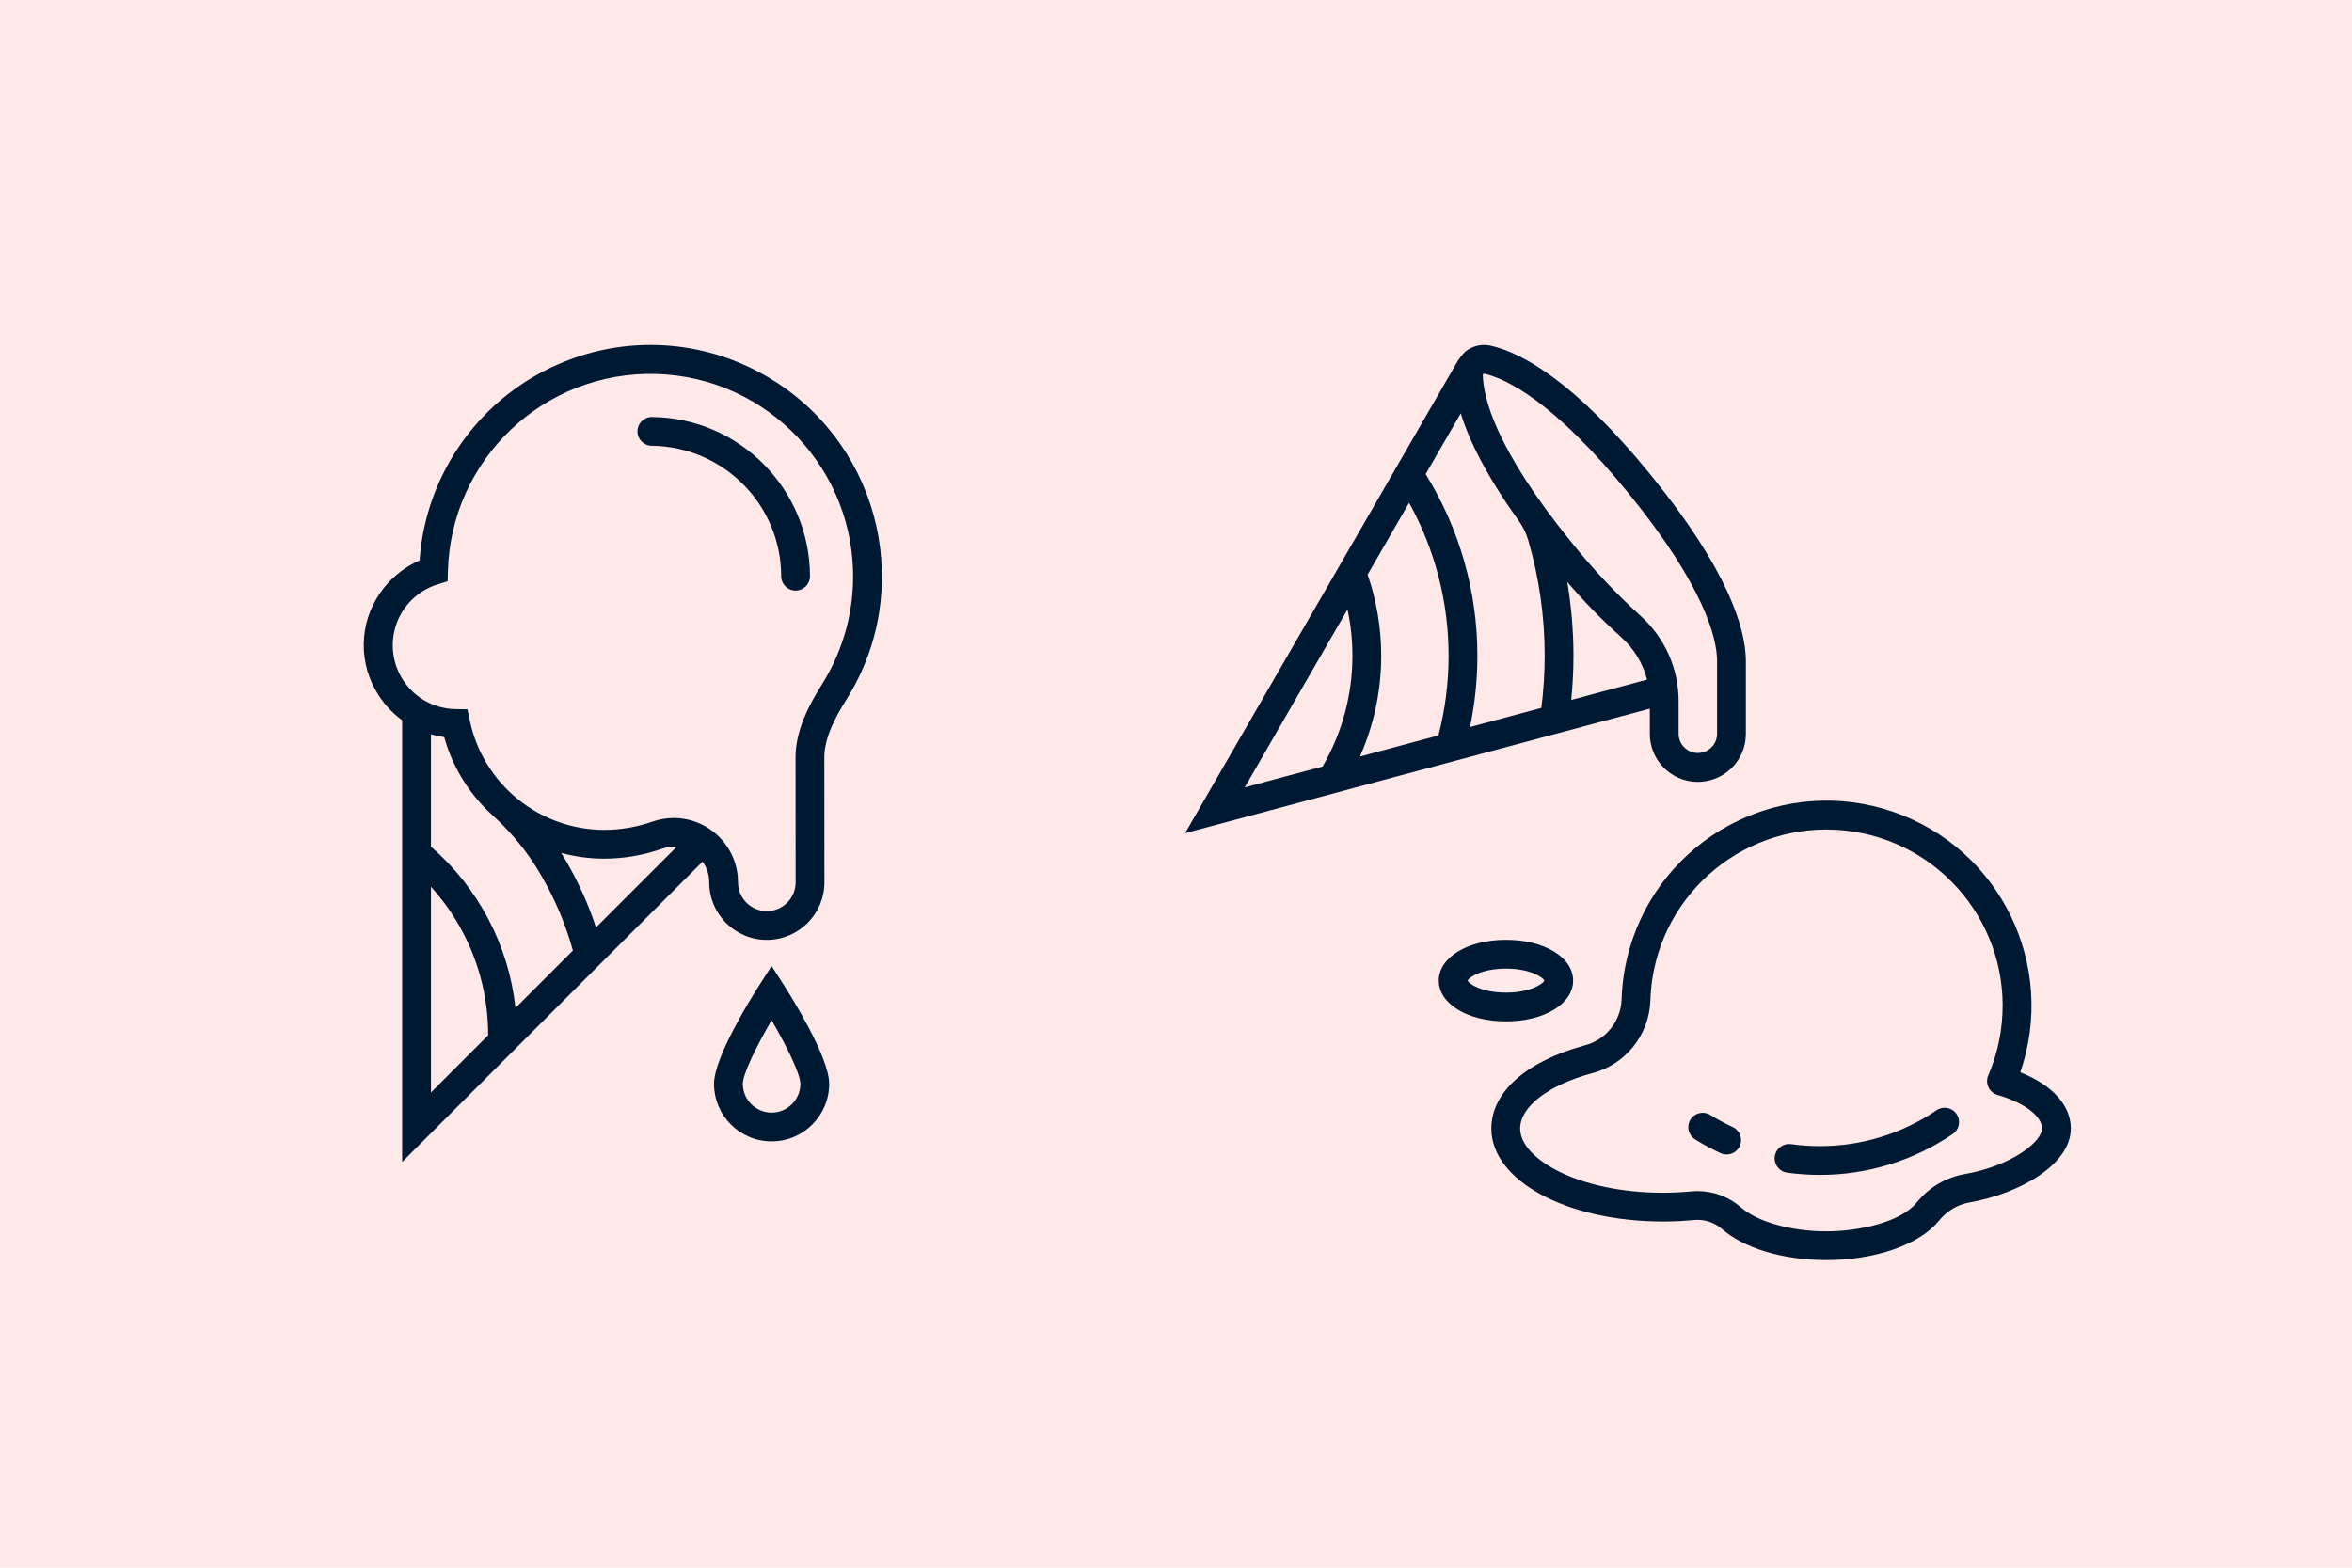
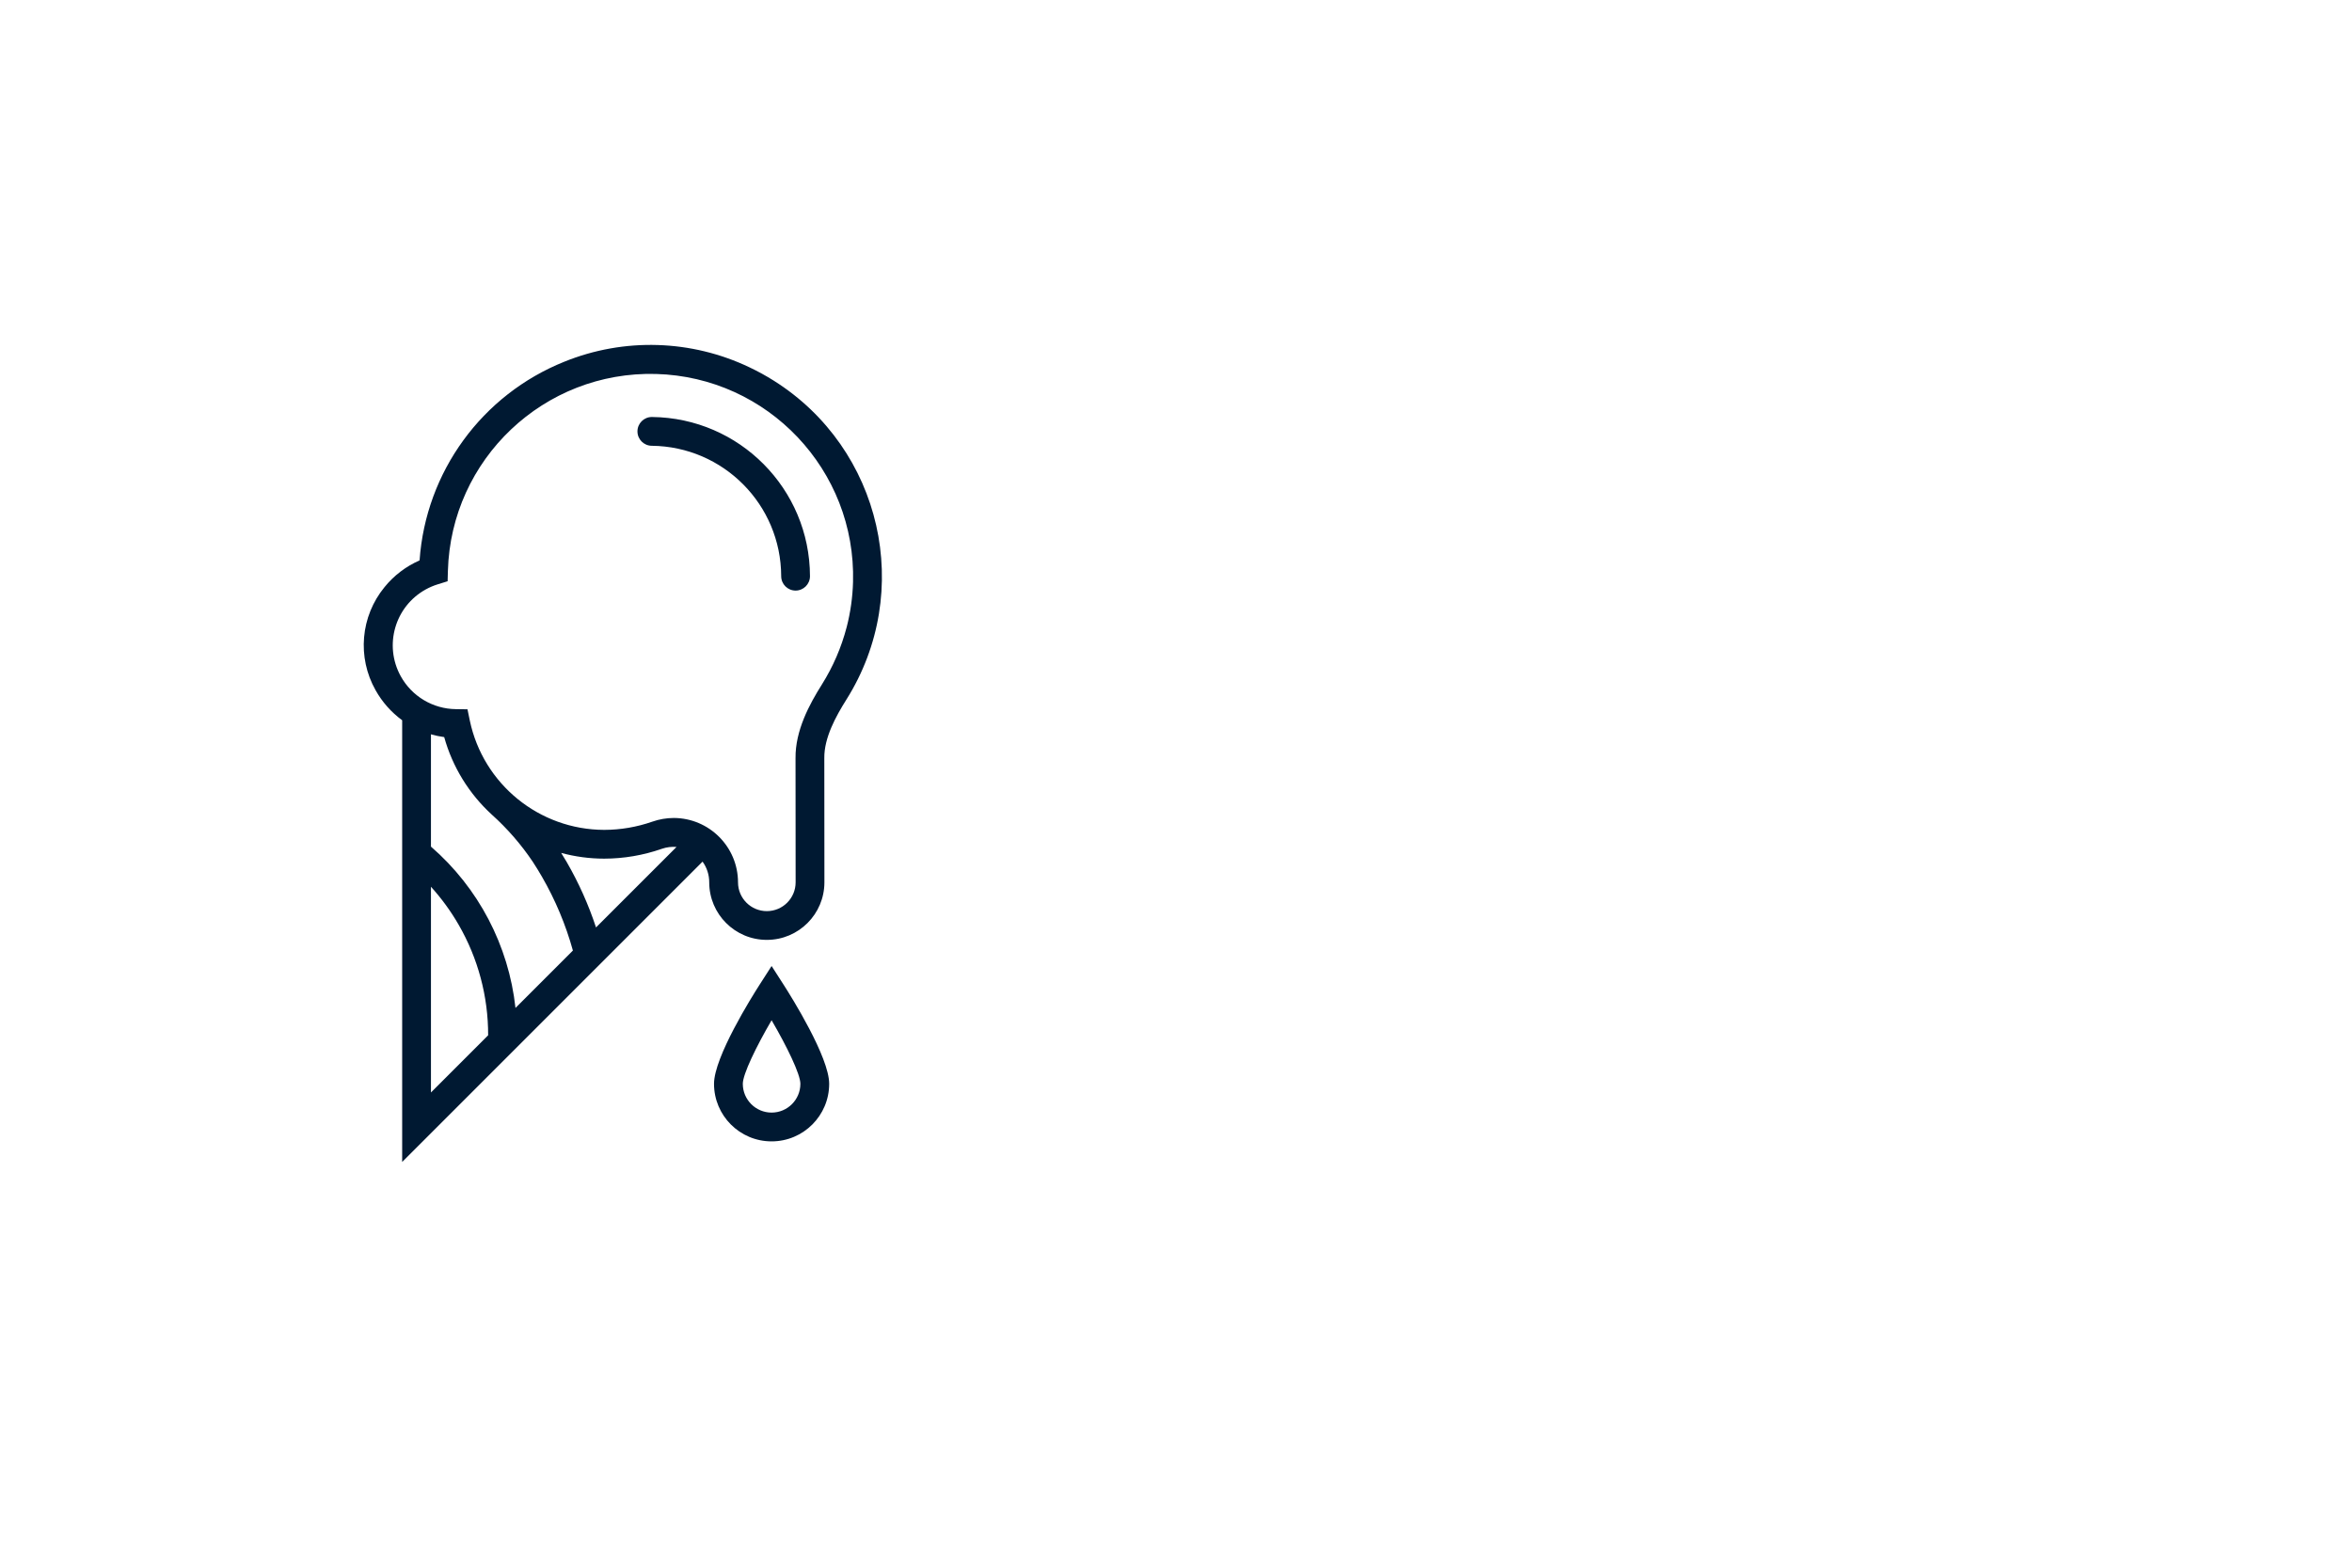
<svg xmlns="http://www.w3.org/2000/svg" id="Layer_2" viewBox="0 0 2520 1680">
  <defs>
    <style>
      .cls-1 {
        fill: #ffe9e8;
      }

      .cls-2 {
        fill: #001932;
      }
    </style>
  </defs>
  <g id="Layer_1-2" data-name="Layer_1">
    <g>
-       <rect class="cls-1" width="2520" height="1680" />
      <g id="SvS_NågotGickFel1_Piktogram_Koncern_RGB">
        <path class="cls-2" d="M803.241,393.749c-62.404-29.882-134.507-32.103-198.631-6.118-88.218,35.397-148.449,118.097-155.064,212.923-14.604,6.385-27.466,16.177-37.505,28.559-25.763,31.339-29.574,75.304-9.596,110.612,7.07,12.626,16.77,23.583,28.446,32.127v473.358l321.852-321.859c4.668,6.45,7.166,14.213,7.139,22.174.007,34.081,27.641,61.701,61.722,61.694,34.081-.007,61.701-27.641,61.694-61.722v-.021l-.103-133.139c-.254-21.791,12.455-44.825,23.552-62.462,72.977-115.852,38.221-268.925-77.631-341.902-8.335-5.254-16.975-10.004-25.876-14.227ZM475.922,789.908c8.884,31.857,26.51,60.587,50.881,82.94,16.756,15.032,31.572,32.093,44.106,50.789,3.372,5.175,6.608,10.443,9.706,15.8,14.371,24.892,25.53,51.505,33.21,79.204l-61.52,61.52c-7.293-66.993-39.647-128.749-90.569-172.882v-120.366c4.651,1.344,9.391,2.344,14.185,2.995ZM638.584,993.885c-7.992-24.299-18.466-47.711-31.264-69.862-1.954-3.379-4.01-6.693-6.063-10.011,15.015,4.072,30.499,6.138,46.056,6.149,21.033-.027,41.916-3.592,61.77-10.535,5.059-1.755,10.429-2.437,15.765-1.998l-86.265,86.258ZM461.737,950.287c11.3,12.468,21.239,26.106,29.649,40.678,20.817,36.017,31.726,76.905,31.623,118.505l-61.273,61.273v-220.456ZM907.139,672.074c-5.641,21.691-14.576,42.392-26.496,61.372-13.366,21.215-28.642,49.397-28.292,79.084l.103,132.978c.017,17.044-13.785,30.876-30.828,30.897-17.044.017-30.876-13.785-30.897-30.828v-.041c-.062-37.985-30.78-68.792-68.765-68.964-7.828.014-15.601,1.34-22.99,3.924-16.602,5.816-34.06,8.798-51.649,8.829-69.594-.175-129.596-48.976-143.946-117.076l-2.509-12.139-12.4-.158c-24.646-.254-47.245-13.761-59.141-35.349-18.254-33.094-6.224-74.718,26.873-92.972,4.085-2.252,8.387-4.082,12.842-5.46l10.542-3.273.302-11.036c3.276-119.866,103.103-214.38,222.968-211.107,119.866,3.273,214.38,103.103,211.107,222.968-.446,16.324-2.732,32.545-6.817,48.359l-.007-.01ZM867.838,617.464c0,8.517-6.906,15.423-15.423,15.423s-15.423-6.906-15.423-15.423c-.195-76.668-61.975-138.942-138.64-139.747-8.517-.031-15.395-6.964-15.364-15.481.031-8.517,6.964-15.395,15.481-15.364h.127c93.585.987,168.999,77.004,169.242,170.593ZM826.711,1035.222l-12.983,20.221c-8.133,12.681-48.708,77.378-48.708,106.006,0,34.071,27.62,61.691,61.691,61.691s61.691-27.62,61.691-61.691c0-28.628-40.576-93.328-48.708-106.006l-12.983-20.221ZM826.711,1192.307c-17.027-.021-30.825-13.819-30.845-30.845,0-10.309,14.371-39.904,30.845-68.117,16.478,28.213,30.845,57.808,30.845,68.117-.021,17.027-13.819,30.822-30.845,30.842v.003Z" />
      </g>
      <g id="SvS_NågotGickFel2_Piktogram_Koncern_RGB">
-         <path class="cls-2" d="M1767.669,759.433v26.613c-.233,28.416,22.613,51.639,51.032,51.872,28.416.233,51.639-22.613,51.872-51.032.003-.281.003-.562,0-.843v-79.225c-.733-33.882-18.871-95.539-101.105-196.856-82.323-101.434-138.962-131.82-171.981-139.483-9.713-2.286-19.936.069-27.668,6.375-3.606,3.647-6.717,7.749-9.254,12.208l-290.87,503.81,497.973-133.438ZM1443.746,653.098c3.506,16.334,5.271,32.991,5.271,49.696.021,41.679-11.015,82.618-31.983,118.639l-83.386,22.342,110.098-190.677ZM1509.752,538.774c27.792,50.203,42.347,106.653,42.299,164.036.003,28.806-3.657,57.493-10.888,85.377l-84.075,22.527c15.022-33.992,22.778-70.742,22.774-107.904.014-29.615-4.911-59.025-14.58-87.015l44.469-77.021ZM1679.204,623.682c17.969,20.934,37.268,40.689,57.777,59.145,13.555,12.071,23.199,27.908,27.699,45.49l-81.209,21.76c1.553-15.67,2.382-31.486,2.382-47.248-.007-26.52-2.231-52.996-6.649-79.146ZM1627.263,558.162c4.572,6.392,8.023,13.514,10.206,21.061,11.663,40.157,17.568,81.768,17.537,123.588-.024,18.665-1.213,37.313-3.564,55.83l-76.428,20.481c5.251-25.098,7.893-50.672,7.883-76.312.062-68.813-19.138-136.269-55.422-194.734l37.604-65.118c8.774,28.453,27.028,66.236,62.185,115.204ZM1589.258,400.802c.247-.206.555-.322.877-.322.134,0,.264.017.394.051,23.179,5.364,74.132,29.242,154.985,128.866,80.774,99.518,93.702,154.293,94.212,177.752v78.906c.147,11.382-8.959,20.725-20.341,20.872-11.382.147-20.725-8.959-20.872-20.341-.003-.178-.003-.356,0-.535v-34.362c.086-35.116-14.864-68.59-41.069-91.968-26.928-24.474-51.841-51.08-74.499-79.554-80.846-99.607-93.733-154.389-94.216-178.17-.034-.463.164-.908.528-1.196ZM2164.605,1149.117c39.472-114.69-21.51-239.663-136.2-279.135-114.69-39.472-239.663,21.51-279.135,136.2-4.336,12.599-7.516,25.568-9.5,38.745-1.309,8.753-2.094,17.575-2.355,26.421-.96,23.412-17.232,43.393-39.965,49.072-62.376,16.917-99.59,50.165-99.59,88.938,0,55.865,80.767,99.651,183.877,99.651,11.06,0,22.144-.524,32.936-1.549,10.864-1.148,21.722,2.228,30.023,9.332,23.857,21.04,65.804,33.587,112.226,33.587,52.554,0,99.95-16.653,120.75-42.43,8.181-10.203,19.786-17.092,32.662-19.381,52.55-9.199,108.401-40.099,108.401-79.222,0-24.837-19.93-46.686-54.13-60.231ZM2105.019,1258.208c-20.235,3.575-38.481,14.374-51.351,30.393-17.164,21.27-62.181,30.955-96.745,30.955-37.947,0-73.991-10.162-91.824-25.886-12.876-11.193-29.385-17.318-46.446-17.232-2.286,0-4.586.113-6.899.343-9.829.932-19.93,1.409-30.016,1.409-90.185,0-153.031-36.261-153.031-68.806,0-23.281,30.16-46.508,76.822-59.168,35.89-9.185,61.43-40.929,62.719-77.953.223-7.615.898-15.214,2.022-22.75,15.584-103.079,111.777-174.006,214.856-158.422,103.079,15.584,174.006,111.777,158.422,214.856-2.42,16.002-6.885,31.627-13.291,46.491-3.379,7.818.219,16.896,8.04,20.276.603.26,1.227.483,1.858.665,28.549,8.205,47.732,22.675,47.732,36.007.003,13.983-32.282,39.972-82.868,48.825h0ZM1685.5,1050.857c0-24.913-30.941-43.698-71.973-43.698s-71.973,18.785-71.973,43.698,30.941,43.698,71.973,43.698,71.973-18.799,71.973-43.708v.01ZM1572.447,1050.857c1.481-3.736,15.646-12.852,41.079-12.852s39.599,9.117,41.079,12.852c-1.481,3.736-15.646,12.852-41.079,12.852s-39.599-9.127-41.079-12.863v.01ZM1864.006,1228.243c-3.568,7.735-12.732,11.111-20.464,7.543-.003,0-.003-.003-.007-.003-9.418-4.36-18.562-9.291-27.377-14.772-7.232-4.5-9.449-14.011-4.949-21.242,4.5-7.232,14.011-9.449,21.242-4.949,7.739,4.812,15.762,9.141,24.032,12.969,7.715,3.575,11.08,12.722,7.523,20.444v.01ZM2096.317,1193.833c4.795,7.04,2.971,16.633-4.068,21.427-41.984,28.625-91.639,43.893-142.451,43.804-11.732.003-23.453-.799-35.075-2.399-8.438-1.169-14.329-8.959-13.161-17.397,1.169-8.438,8.959-14.329,17.397-13.157,10.22,1.412,20.526,2.118,30.845,2.118,44.62.082,88.225-13.322,125.096-38.454,7.036-4.788,16.619-2.971,21.417,4.058h0Z" />
-       </g>
+         </g>
    </g>
  </g>
</svg>